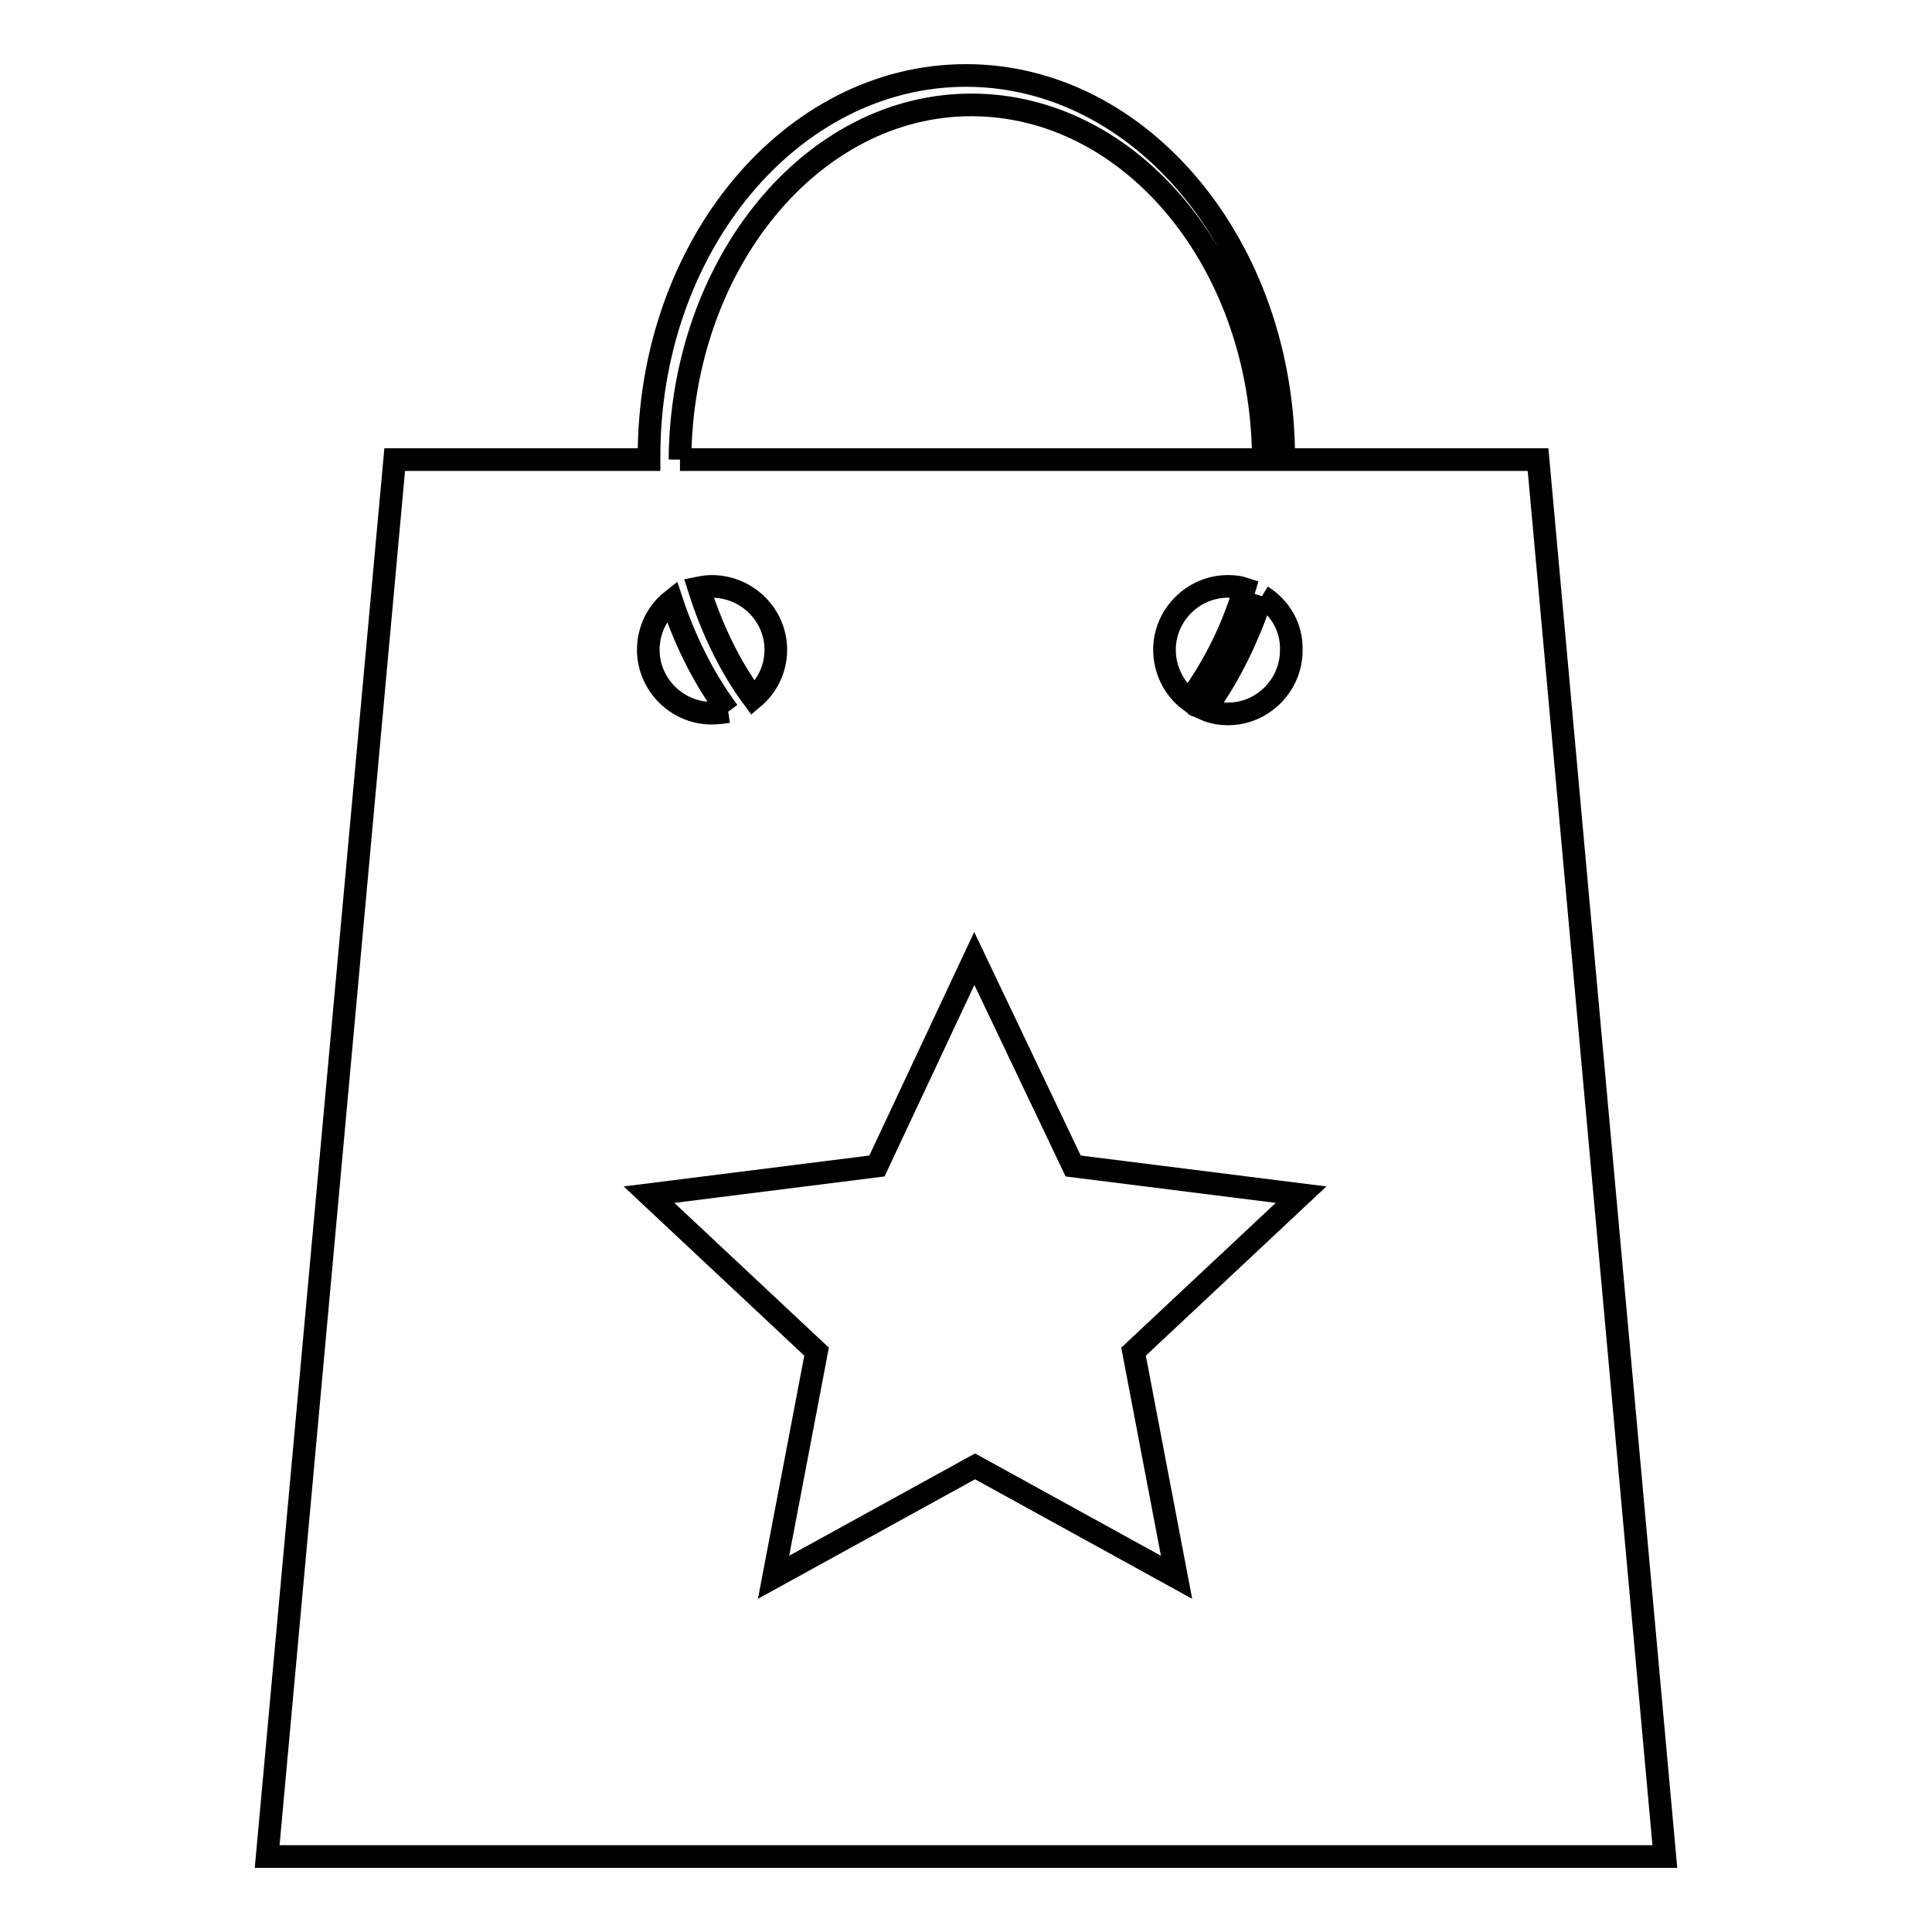
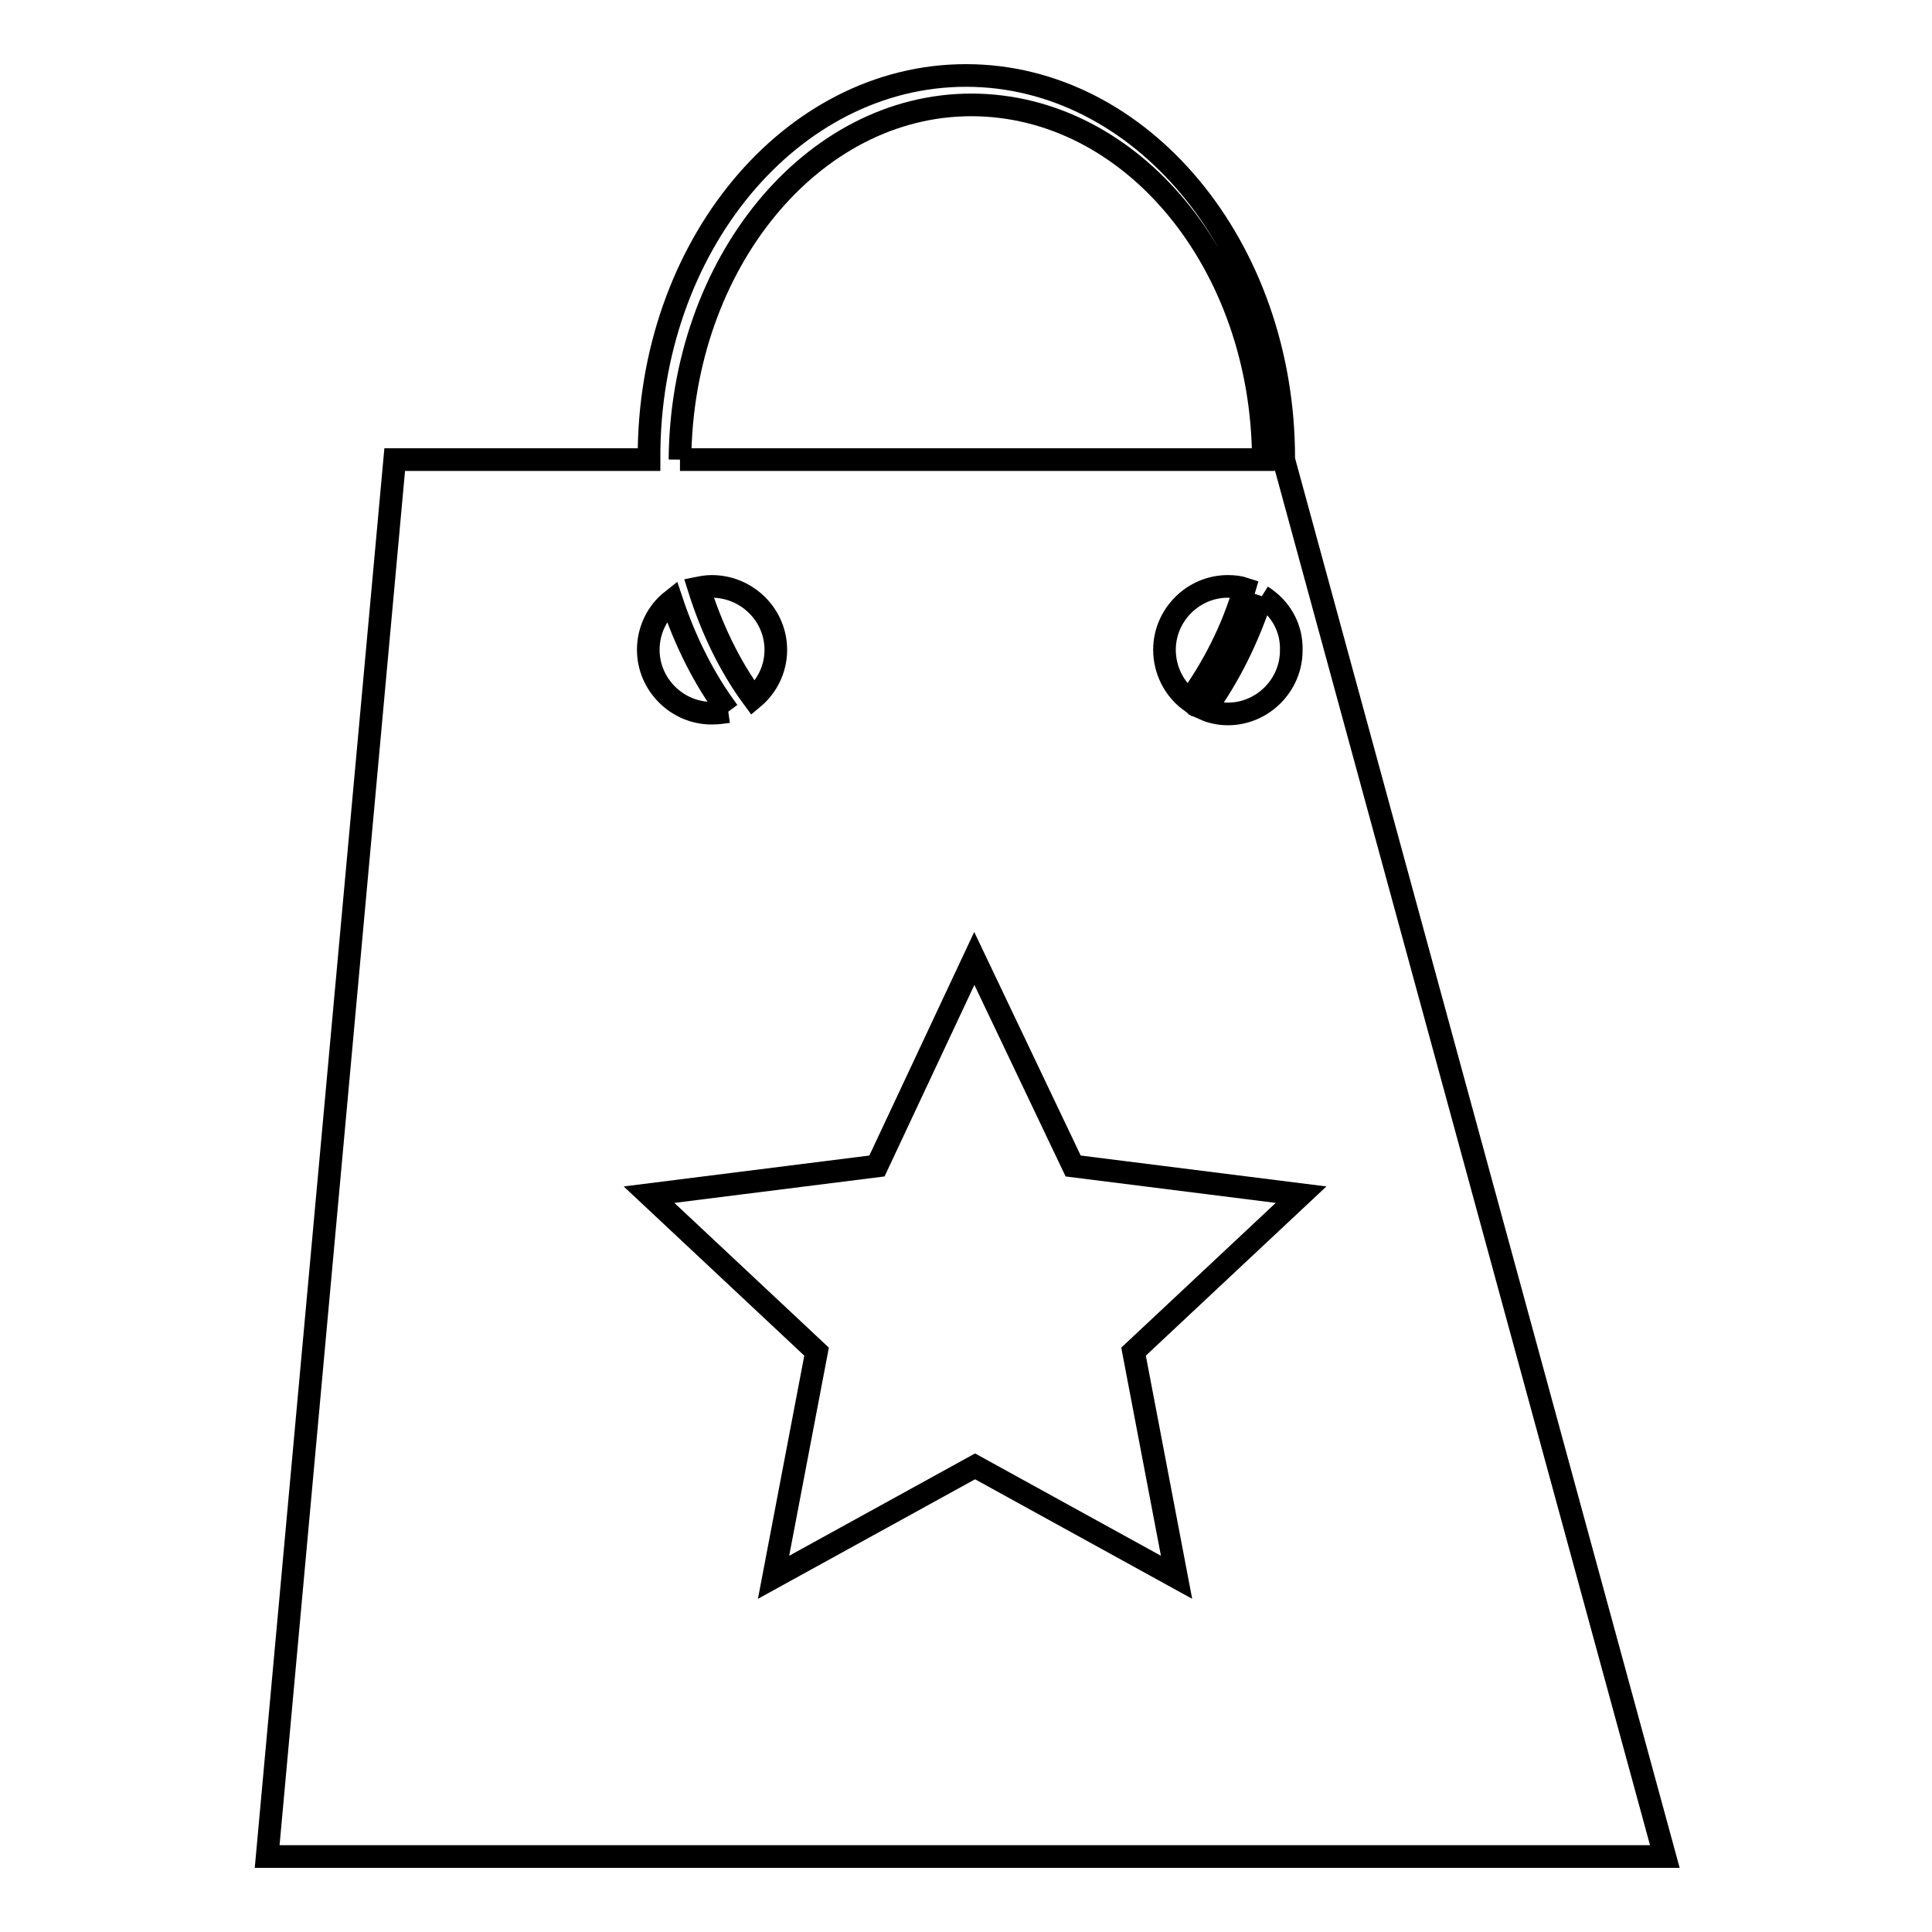
<svg xmlns="http://www.w3.org/2000/svg" version="1.1" x="0px" y="0px" viewBox="0 0 256 256" enable-background="new 0 0 256 256" xml:space="preserve">
  <g>
    <g>
-       <path stroke-width="3" fill-opacity="0" stroke="#000000" d="M128,10c23.2,0,42.1,22.7,42.1,50.7v0.2h33.7L220.6,246H35.4L52.3,60.9h33.7v-0.2C85.9,32.7,104.8,10,128,10 M129.1,127l-12.9,27.5l-30.2,3.8l22.2,20.8l-5.7,29.9l26.7-14.7l26.7,14.7l-5.7-29.9l22.2-20.8l-30.2-3.8L129.1,127L129.1,127z M167.2,79c-1.8,5.5-4.3,10.6-7.5,15c0.9,0.4,2,0.6,3,0.6c4.6,0,8.4-3.8,8.4-8.4C171.2,83.1,169.6,80.5,167.2,79 M96.5,94.3C93.3,90,90.8,85,89,79.6c-1.9,1.5-3.1,3.9-3.1,6.5c0,4.6,3.8,8.4,8.4,8.4C95.1,94.5,95.8,94.4,96.5,94.3 M90.1,60.9h77.3c-0.1-26-17.4-47-38.7-47C107.6,13.9,90.3,34.9,90.1,60.9 M94.3,77.7c-0.6,0-1.2,0.1-1.7,0.2c1.7,5.4,4.1,10.4,7.2,14.6c1.8-1.5,3-3.8,3-6.4C102.8,81.5,99,77.7,94.3,77.7 M162.7,77.7c-4.6,0-8.4,3.8-8.4,8.4c0,2.7,1.3,5.2,3.3,6.7c3.1-4.3,5.7-9.3,7.3-14.8C164.3,77.8,163.5,77.7,162.7,77.7" />
+       <path stroke-width="3" fill-opacity="0" stroke="#000000" d="M128,10c23.2,0,42.1,22.7,42.1,50.7v0.2L220.6,246H35.4L52.3,60.9h33.7v-0.2C85.9,32.7,104.8,10,128,10 M129.1,127l-12.9,27.5l-30.2,3.8l22.2,20.8l-5.7,29.9l26.7-14.7l26.7,14.7l-5.7-29.9l22.2-20.8l-30.2-3.8L129.1,127L129.1,127z M167.2,79c-1.8,5.5-4.3,10.6-7.5,15c0.9,0.4,2,0.6,3,0.6c4.6,0,8.4-3.8,8.4-8.4C171.2,83.1,169.6,80.5,167.2,79 M96.5,94.3C93.3,90,90.8,85,89,79.6c-1.9,1.5-3.1,3.9-3.1,6.5c0,4.6,3.8,8.4,8.4,8.4C95.1,94.5,95.8,94.4,96.5,94.3 M90.1,60.9h77.3c-0.1-26-17.4-47-38.7-47C107.6,13.9,90.3,34.9,90.1,60.9 M94.3,77.7c-0.6,0-1.2,0.1-1.7,0.2c1.7,5.4,4.1,10.4,7.2,14.6c1.8-1.5,3-3.8,3-6.4C102.8,81.5,99,77.7,94.3,77.7 M162.7,77.7c-4.6,0-8.4,3.8-8.4,8.4c0,2.7,1.3,5.2,3.3,6.7c3.1-4.3,5.7-9.3,7.3-14.8C164.3,77.8,163.5,77.7,162.7,77.7" />
    </g>
  </g>
</svg>